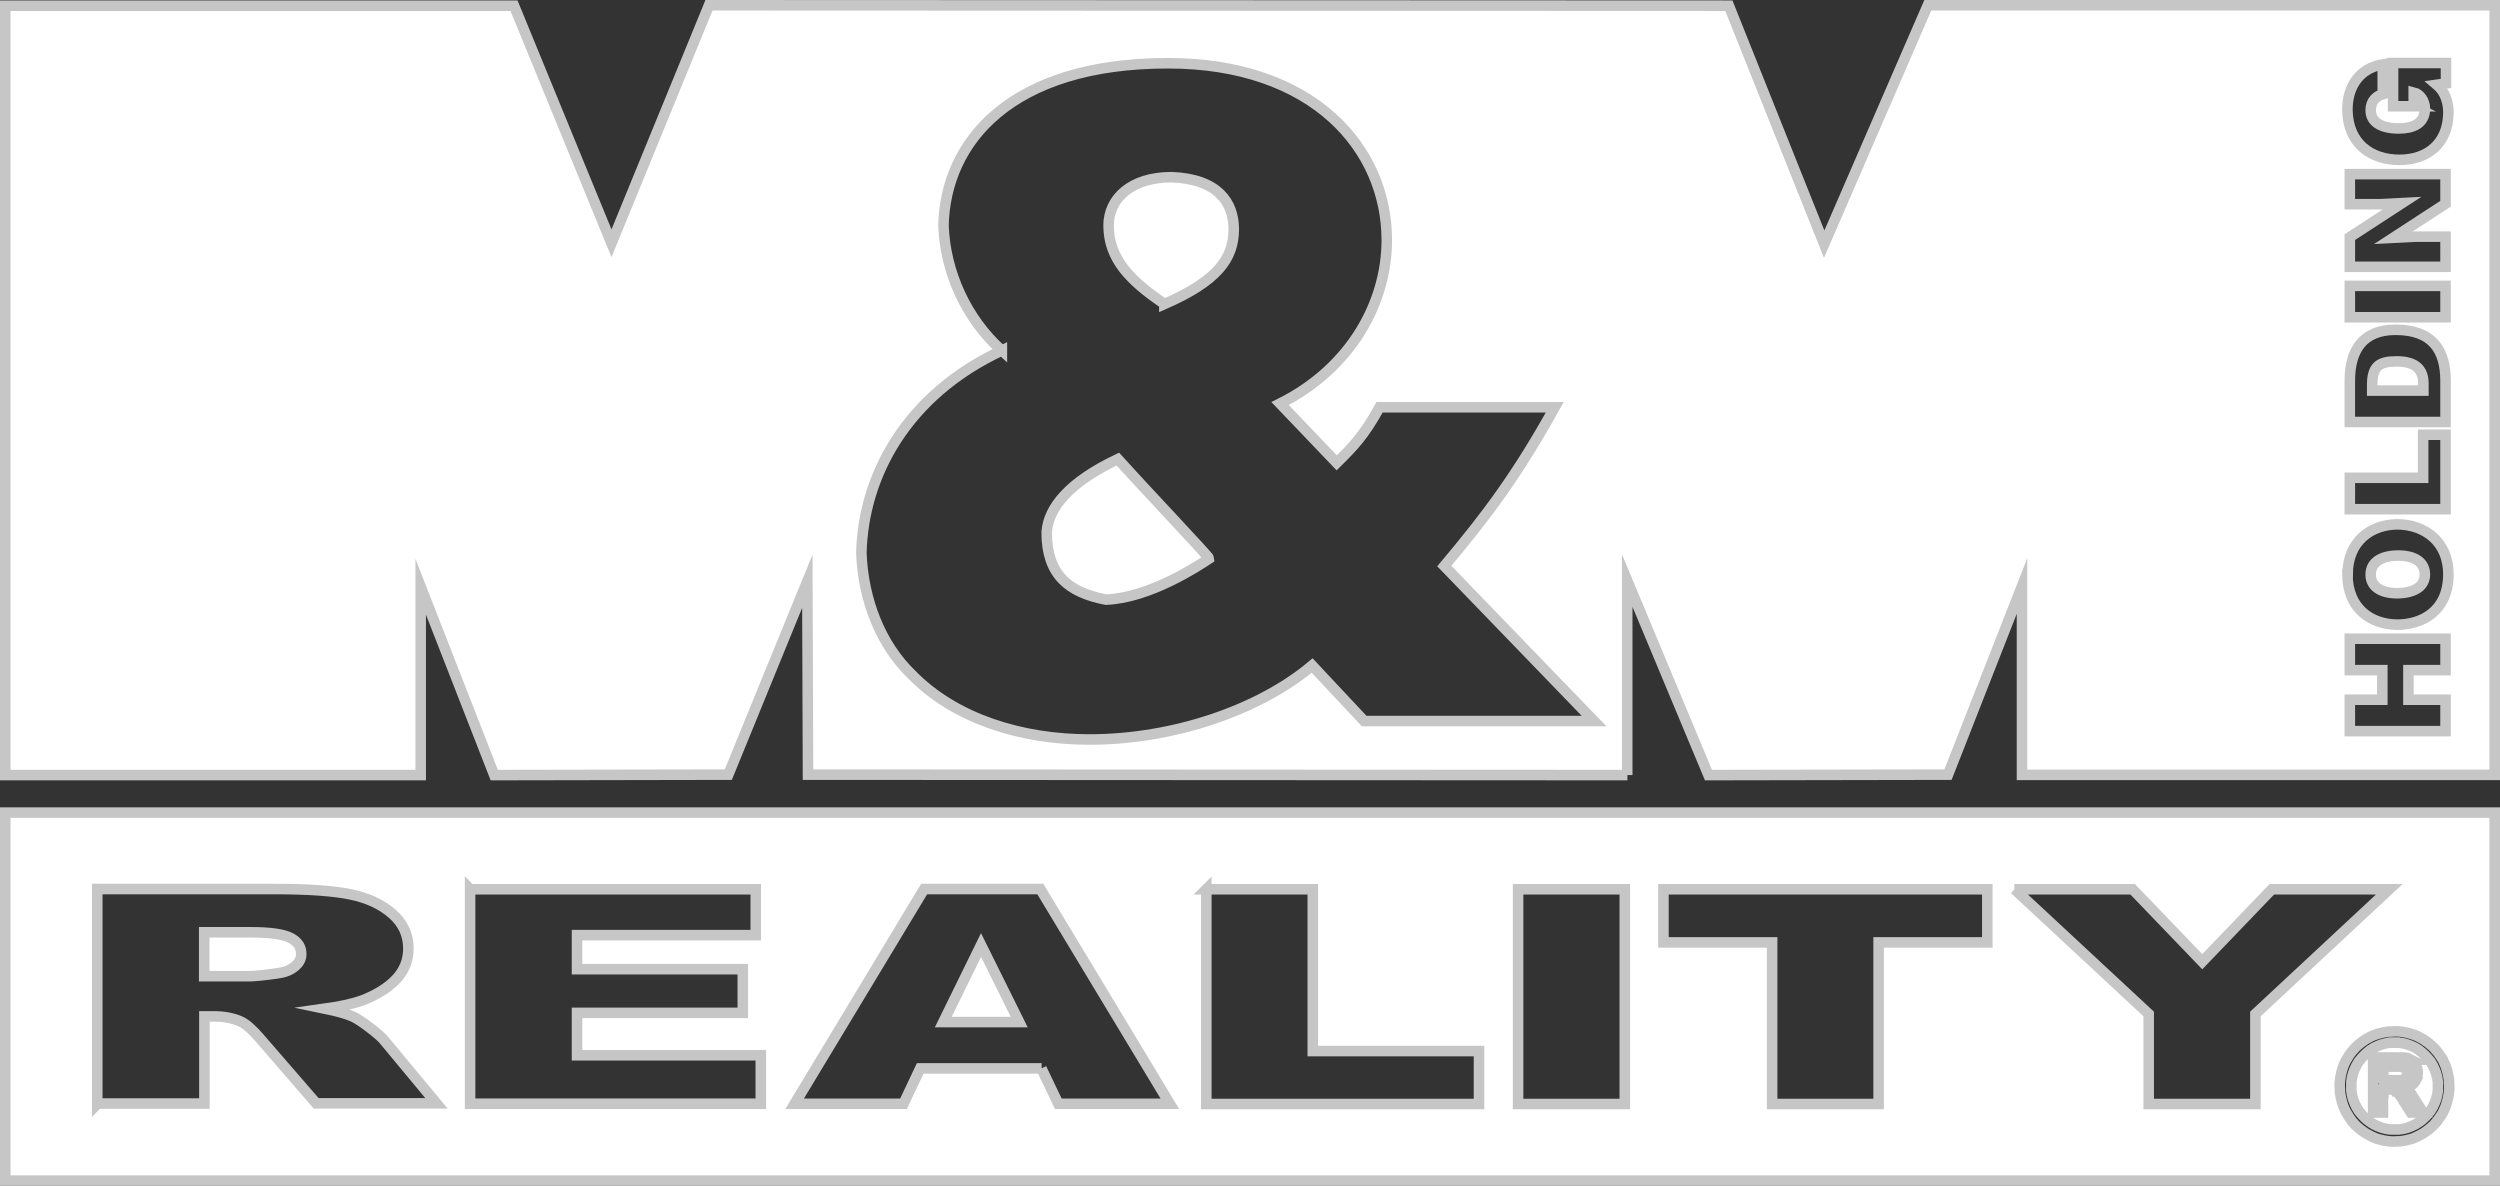
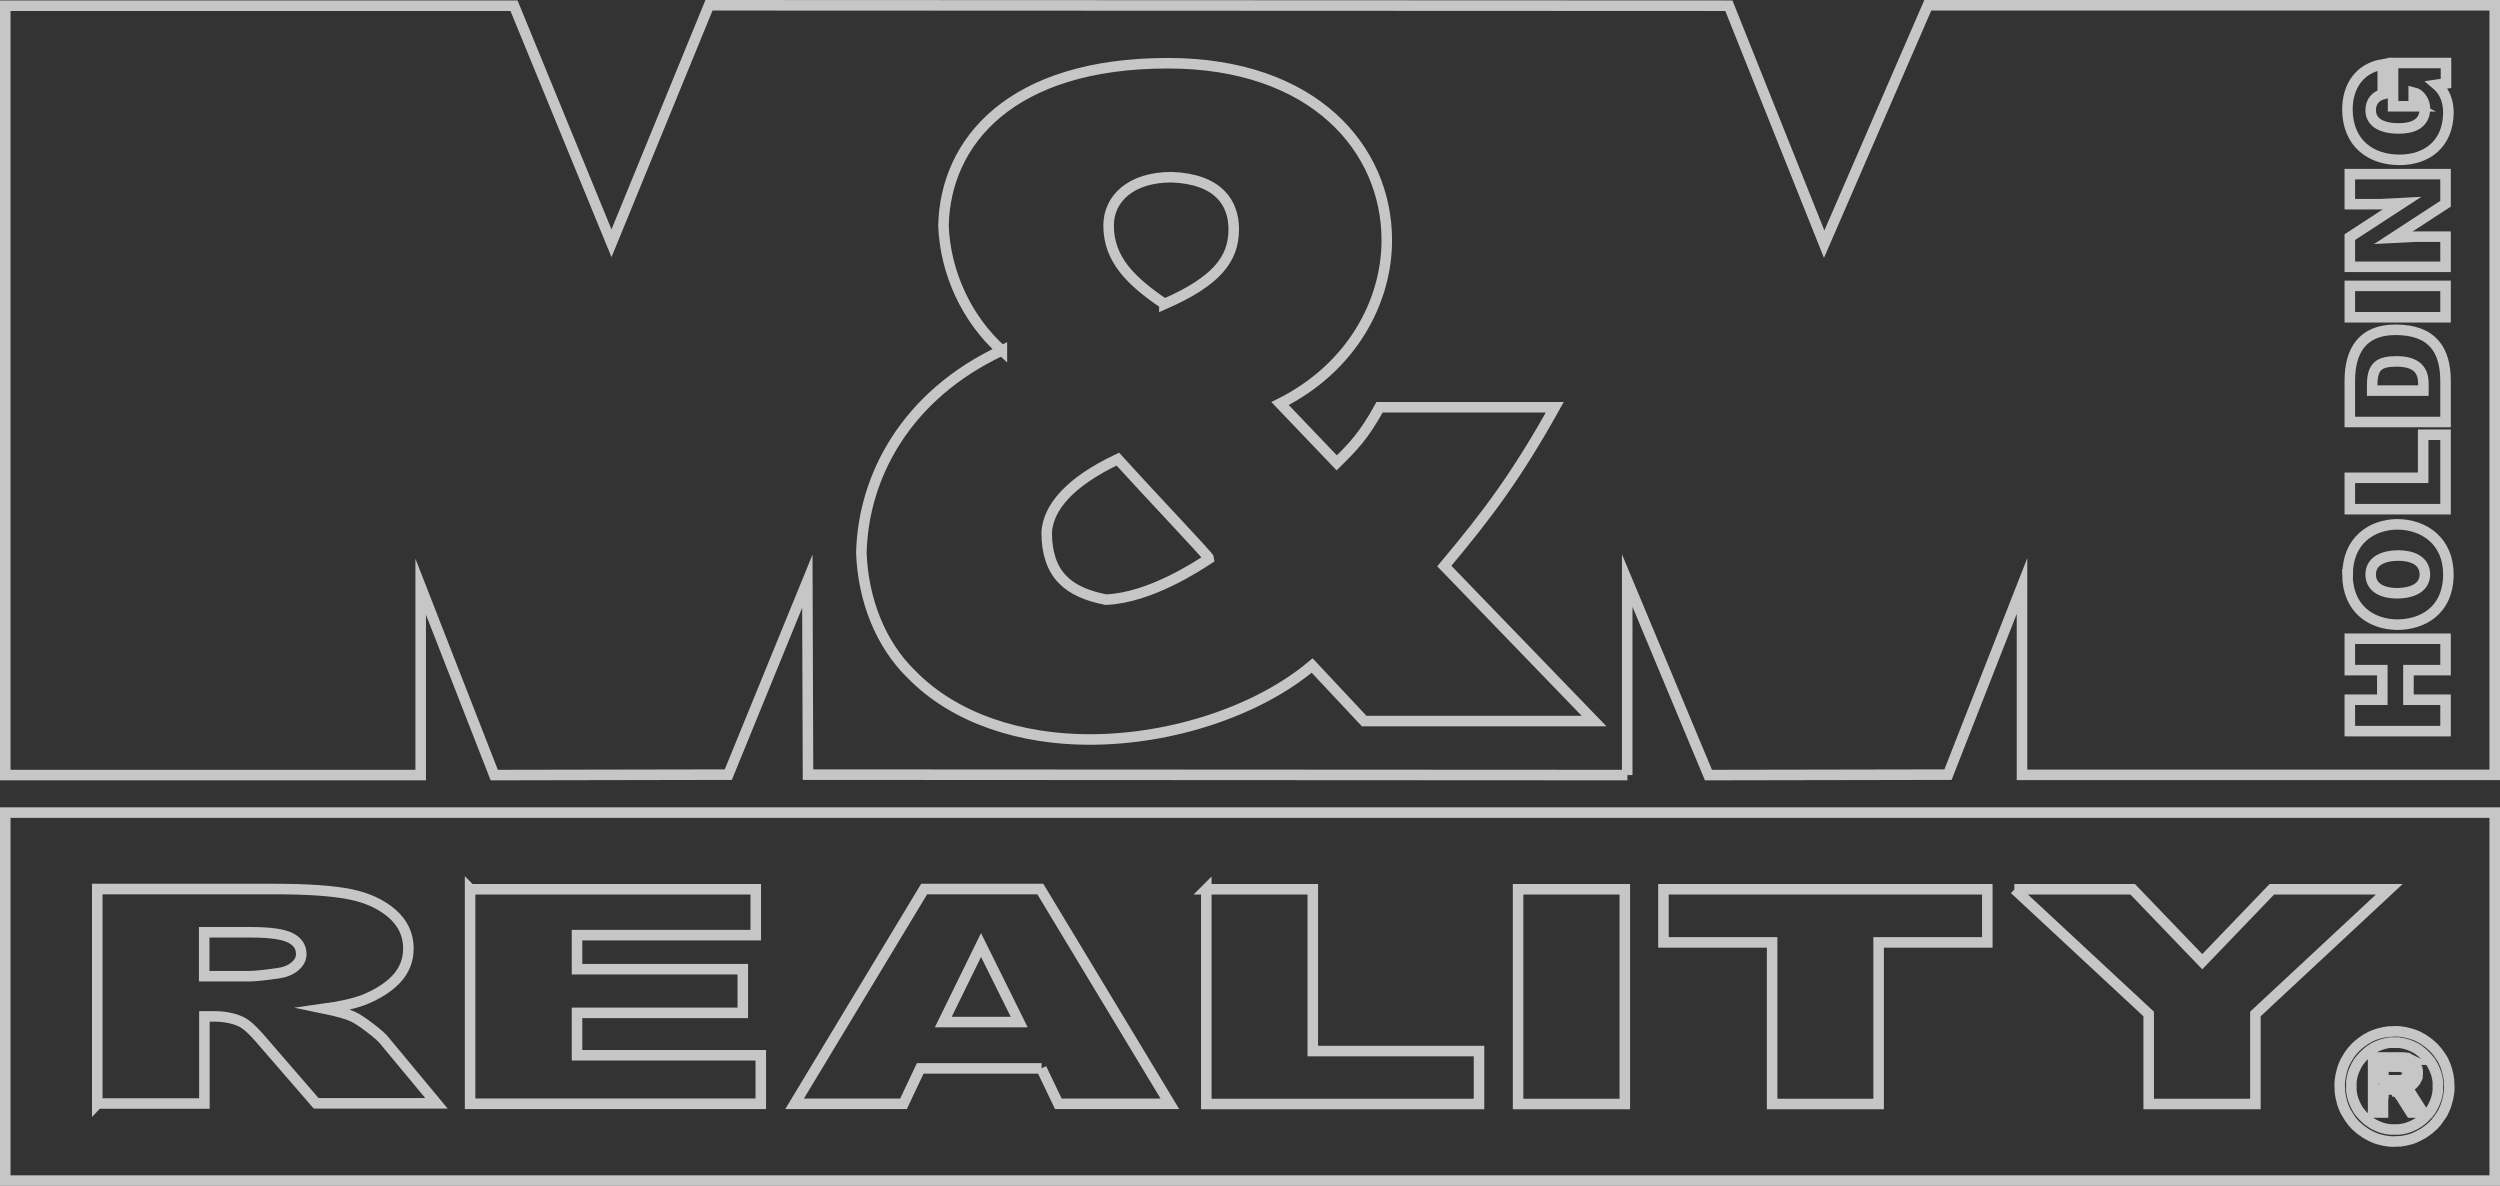
<svg xmlns="http://www.w3.org/2000/svg" id="Vrstva_2" data-name="Vrstva 2" viewBox="0 0 113.86 54.01">
  <rect x="0" y="0" width="113.86" height="54.01" fill="#333333" stroke="none" />
  <defs>
    <style>      .cls-1 {        fill: none;        stroke: #c6c6c6;        stroke-miterlimit: 22.93;        stroke-width: .48px;      }      .cls-2 {        fill: #fff;        fill-rule: evenodd;        stroke-width: 0px;      }    </style>
  </defs>
  <g id="Vrstva_1-2" data-name="Vrstva 1">
-     <path class="cls-2" d="M108.53,49.2h.66s.05,0,.05,0h.04s.04,0,.04,0h.04s.03-.01.03-.01h.03s.03-.02.03-.02h.03s.02-.02.02-.02h.02s.02-.03.02-.03h.02s.02-.03.02-.03l.02-.02v-.02s.02-.02.02-.02v-.02s.02-.02.02-.02v-.02s.01-.02.01-.02v-.02s0-.02,0-.02v-.02s0-.03,0-.03v-.03s-.01-.03-.01-.03v-.03s-.02-.03-.02-.03l-.02-.03-.02-.02-.02-.02-.03-.02-.03-.02-.03-.02h-.04s-.04-.02-.04-.02h-.05s-.05-.01-.05-.01h-.06s-.68,0-.68,0v.65ZM109.79,48.26l.04.03.04.03.04.03.03.04.03.04.03.04.03.05.02.05.02.05.02.05v.05s.02.05.02.05v.05s0,.05,0,.05v.07s-.01.06-.01.06v.06s-.03.06-.03.06l-.03.06-.03.06-.04.05-.04.05-.05.05-.05.04-.06.04-.07.03-.07.03-.06.02h0s.02.02.02.02l.02.02.04.03.04.04.04.04.03.04.03.04.03.04.03.05.03.05.48.75h-.56l-.33-.52-.03-.05-.03-.05-.03-.05-.03-.04-.03-.04-.03-.04-.02-.03-.02-.03-.02-.03-.02-.02-.02-.02-.02-.02-.02-.02h-.02s-.01-.03-.01-.03h-.01s-.02-.02-.02-.02h-.02s-.02-.02-.02-.02h-.01s-.01-.01-.01-.01h-.02s-.02-.01-.02-.01h-.01s-.01,0-.01,0h-.01s-.02,0-.02,0h-.02s-.02,0-.02,0h-.02s-.03,0-.03,0h-.32v1.05h-.45v-2.51h1.2s.07,0,.07,0h.07s.07.01.07.01h.06s.06.02.06.02h.05s.05.03.05.03l.04.02.04.02ZM109.06,46.97h.13s.13.01.13.01l.12.02.12.02.12.03.12.03.12.04.11.04.11.05.11.06.11.06.1.07.1.07.09.07.09.08.09.08.08.09.08.09.07.09.07.1.07.1.06.1.05.11.05.11.04.11.04.12.03.12.03.12.02.12.02.13v.13s.01.13.01.13v.13s-.01.13-.01.13l-.02.13-.02.12-.03.12-.03.12-.04.12-.04.11-.05.11-.05.11-.06.1-.07.1-.07.1-.07.1-.08.09-.08.09-.09.08-.09.08-.09.07-.1.07-.1.07-.11.06-.11.06-.11.05-.11.05-.12.04-.12.03-.12.03-.12.02-.12.02h-.13s-.13.01-.13.01h-.13s-.13-.01-.13-.01l-.13-.02-.12-.02-.12-.03-.12-.03-.12-.04-.11-.05-.11-.05-.11-.06-.11-.06-.1-.07-.1-.07-.09-.07-.09-.08-.09-.08-.08-.09-.08-.09-.07-.1-.07-.1-.06-.1-.06-.1-.06-.11-.05-.11-.04-.11-.04-.12-.03-.12-.03-.12-.02-.12-.02-.13v-.13s-.01-.13-.01-.13v-.13s.01-.13.01-.13l.02-.13.02-.12.03-.12.03-.12.04-.12.04-.11.05-.11.06-.11.06-.1.06-.1.07-.1.07-.09.08-.09.08-.09.09-.08.09-.08.09-.07.1-.07.1-.07.11-.06.11-.06.11-.05.11-.04.12-.04.12-.03.12-.03.12-.02.13-.02h.13s.13-.01.13-.01ZM109.06,47.48h-.2s-.2.04-.2.04l-.19.05-.18.07-.17.08-.16.1-.15.12-.14.13-.13.14-.12.15-.1.17-.08.17-.07.18-.05.19-.03.2v.2s0,.2,0,.2l.03.2.05.19.07.18.08.17.1.17.12.15.13.14.14.13.15.11.16.1.17.08.18.07.19.05.2.03h.2s.2,0,.2,0l.2-.03.19-.05.18-.07.17-.08.16-.1.15-.11.14-.13.13-.14.12-.15.1-.17.08-.17.07-.18.05-.19.03-.2v-.2s0-.2,0-.2l-.03-.2-.05-.19-.07-.18-.08-.17-.1-.17-.12-.15-.13-.14-.14-.13-.15-.12-.16-.1-.17-.08-.18-.07-.19-.05-.2-.03h-.2ZM91.74,40.5h5.39l3.17,3.3,3.17-3.3h5.35l-6.1,5.68v4.1h-4.86v-4.1l-6.11-5.68ZM75.76,40.5h14.75v2.42h-4.95v7.36h-4.85v-7.36h-4.95v-2.42ZM69.14,40.5h4.86v9.78h-4.86v-9.78ZM54.94,40.5h4.85v7.37h7.57v2.41h-12.42v-9.78ZM46.42,46.55l-1.74-3.51-1.72,3.51h3.46ZM47.44,48.66h-5.53l-.76,1.61h-4.96l5.9-9.78h5.29l5.9,9.78h-5.08l-.77-1.61ZM21.42,40.5h13v2.09h-8.14v1.55h7.55v1.99h-7.55v1.93h8.37v2.21h-13.24v-9.78ZM9.3,44.46h2.05c.22,0,.65-.04,1.28-.13.32-.04.59-.14.79-.31.2-.16.3-.35.3-.57,0-.32-.16-.56-.48-.73-.32-.17-.92-.26-1.81-.26h-2.13v1.99ZM4.43,50.27v-9.78h8.08c1.5,0,2.65.08,3.44.24.79.16,1.43.46,1.92.89.49.43.73.96.73,1.58,0,.54-.19,1.01-.56,1.4-.37.39-.89.71-1.53.96-.42.15-.98.28-1.7.38.58.12,1,.24,1.26.36.18.08.44.25.78.51.34.26.57.46.68.61l2.35,2.83h-5.48l-2.59-2.99c-.33-.38-.62-.64-.88-.75-.35-.15-.75-.22-1.19-.22h-.43v3.97h-4.87ZM107.02,33.3h4.36v-1.43h-1.69v-1.35h1.69v-1.43h-4.36v1.43h1.48v1.35h-1.48v1.43ZM106.91,26.17c.02,1.55,1.06,2.26,2.26,2.28,1.11,0,2.33-.59,2.34-2.29,0-1.5-1.09-2.28-2.35-2.28-1.14.02-2.24.73-2.24,2.29ZM107.97,26.17c0-.63.59-.87,1.28-.87.61.01,1.17.22,1.19.85,0,.53-.43.85-1.24.87-.82,0-1.23-.34-1.23-.85ZM107.02,23.19h4.36v-3.39h-1.02v1.96h-3.34v1.43ZM107.02,19.22h4.36v-1.87c0-1.4-.59-2.33-2.28-2.33-1.51,0-2.08.96-2.08,2.32v1.88ZM108.04,17.79v-.25c0-.85.3-1.08,1.11-1.08.9,0,1.22.39,1.22,1.01v.32h-2.33ZM107.02,14.45h4.36v-1.43h-4.36v1.43ZM107.02,12.15h4.36v-1.37h-1.39l-.99.05,2.38-1.55v-1.35h-4.36v1.37h1.41l.97-.05-2.38,1.55v1.35ZM109.93,4.84v-.63c.3.07.51.41.51.73,0,.71-.57.91-1.19.91-.85,0-1.28-.32-1.28-.83,0-.42.26-.65.55-.73v-1.36c-1.03.17-1.61.97-1.61,2.07.02,1.56,1.1,2.28,2.37,2.28s2.21-.74,2.23-2.13c0-.76-.33-1.12-.53-1.29l.42-.06v-.93h-2.41v1.97h.94ZM45.63,15.96c-4.36,2.04-6.32,5.73-6.4,9.23.08,2.12.87,4.16,2.29,5.53,1.99,2.04,5.03,2.96,8.1,2.96,3.82,0,7.73-1.34,10.14-3.37l2.37,2.53h10.47l-6.82-7.06c1.99-2.37,3.32-4.16,5.03-7.23h-7.98c-.71,1.29-1.2,1.79-1.95,2.53l-2.58-2.7c3.24-1.62,4.86-4.61,4.86-7.44,0-4.16-3.32-8.06-9.97-8.06-7.15,0-10.14,3.57-10.22,7.4.08,2.12,1.04,4.24,2.66,5.69ZM53.03,13.84c-1.54-1.04-2.54-2.04-2.54-3.57,0-1.21,1-2.2,2.87-2.2,2.12.08,2.83,1.16,2.83,2.37,0,1.37-.79,2.37-3.16,3.41ZM50.91,20.91c1.16,1.29,4.16,4.45,4.16,4.53-.5.33-2.7,1.79-4.7,1.87-1.7-.33-2.7-1.12-2.7-3.08.08-1.12,1.04-2.28,3.24-3.32ZM74.11,35.3v-8.86s3.7,8.86,3.7,8.86l10.91-.02,3.37-8.59v8.6h21.53V.24h-25.82l-4.72,10.88L78.74.26l-46.45-.02-4.44,10.84L23.41.26H.24v35.04h18.92v-8.58s3.35,8.58,3.35,8.58l10.66-.02,3.6-8.81.03,8.81,37.32.02ZM.24,37.01h113.38v16.76H.24v-16.76Z" />
    <path class="cls-1" d="M108.53,49.2h.66s.05,0,.05,0h.04s.04,0,.04,0h.04s.03-.01.03-.01h.03s.03-.02.03-.02h.03s.02-.02.02-.02h.02s.02-.03.02-.03h.02s.02-.03.02-.03l.02-.02v-.02s.02-.02.02-.02v-.02s.02-.02.02-.02v-.02s.01-.02.01-.02v-.02s0-.02,0-.02v-.02s0-.03,0-.03v-.03s-.01-.03-.01-.03v-.03s-.02-.03-.02-.03l-.02-.03-.02-.02-.02-.02-.03-.02-.03-.02-.03-.02h-.04s-.04-.02-.04-.02h-.05s-.05-.01-.05-.01h-.06s-.68,0-.68,0v.65ZM109.79,48.26l.04.03.04.03.04.03.03.04.03.04.03.04.03.05.02.05.02.05.02.05v.05s.02.05.02.05v.05s0,.05,0,.05v.07s-.01.06-.01.06v.06s-.03.06-.03.06l-.03.06-.03.06-.04.05-.04.05-.05.05-.05.04-.06.04-.07.03-.07.03-.06.02h0s.02.02.02.02l.02.02.04.03.04.04.04.04.03.04.03.04.03.04.03.05.03.05.48.75h-.56l-.33-.52-.03-.05-.03-.05-.03-.05-.03-.04-.03-.04-.03-.04-.02-.03-.02-.03-.02-.03-.02-.02-.02-.02-.02-.02-.02-.02h-.02s-.01-.03-.01-.03h-.01s-.02-.02-.02-.02h-.02s-.02-.02-.02-.02h-.01s-.01-.01-.01-.01h-.02s-.02-.01-.02-.01h-.01s-.01,0-.01,0h-.01s-.02,0-.02,0h-.02s-.02,0-.02,0h-.02s-.03,0-.03,0h-.32v1.05h-.45v-2.51h1.2s.07,0,.07,0h.07s.07.01.07.01h.06s.06.02.06.02h.05s.05.03.05.03l.04.02.04.02ZM109.06,46.97h.13s.13.01.13.01l.12.02.12.02.12.03.12.03.12.04.11.04.11.05.11.06.11.06.1.07.1.07.09.07.09.08.09.08.08.09.08.09.07.09.07.1.07.1.06.1.05.11.05.11.04.11.04.12.03.12.03.12.02.12.02.13v.13s.01.13.01.13v.13s-.01.13-.01.13l-.02.13-.02.12-.03.12-.03.12-.04.12-.04.11-.05.11-.05.11-.06.1-.07.1-.07.1-.07.1-.08.09-.08.09-.09.08-.09.08-.09.07-.1.07-.1.07-.11.06-.11.06-.11.05-.11.05-.12.04-.12.03-.12.03-.12.02-.12.02h-.13s-.13.01-.13.01h-.13s-.13-.01-.13-.01l-.13-.02-.12-.02-.12-.03-.12-.03-.12-.04-.11-.05-.11-.05-.11-.06-.11-.06-.1-.07-.1-.07-.09-.07-.09-.08-.09-.08-.08-.09-.08-.09-.07-.1-.07-.1-.06-.1-.06-.1-.06-.11-.05-.11-.04-.11-.04-.12-.03-.12-.03-.12-.02-.12-.02-.13v-.13s-.01-.13-.01-.13v-.13s.01-.13.01-.13l.02-.13.02-.12.03-.12.03-.12.04-.12.04-.11.05-.11.06-.11.06-.1.06-.1.07-.1.07-.09.08-.09.08-.09.09-.08.09-.08.09-.07.1-.07.1-.07.11-.06.11-.06.11-.05.11-.04.12-.04.12-.03.12-.03.12-.02.13-.02h.13s.13-.01.13-.01ZM109.06,47.48h-.2s-.2.04-.2.04l-.19.05-.18.07-.17.08-.16.1-.15.12-.14.13-.13.14-.12.15-.1.17-.08.17-.07.18-.05.19-.03.2v.2s0,.2,0,.2l.03.2.05.19.07.18.08.17.1.17.12.15.13.14.14.13.15.11.16.1.17.08.18.07.19.05.2.03h.2s.2,0,.2,0l.2-.03.19-.05.18-.07.17-.08.16-.1.15-.11.14-.13.13-.14.12-.15.1-.17.08-.17.07-.18.05-.19.03-.2v-.2s0-.2,0-.2l-.03-.2-.05-.19-.07-.18-.08-.17-.1-.17-.12-.15-.13-.14-.14-.13-.15-.12-.16-.1-.17-.08-.18-.07-.19-.05-.2-.03h-.2ZM91.74,40.5h5.39l3.17,3.3,3.17-3.3h5.35l-6.1,5.68v4.1h-4.86v-4.1l-6.11-5.68ZM75.76,40.5h14.75v2.42h-4.95v7.36h-4.85v-7.36h-4.95v-2.42ZM69.14,40.5h4.86v9.78h-4.86v-9.78ZM54.94,40.5h4.85v7.37h7.57v2.41h-12.42v-9.78ZM46.42,46.55l-1.74-3.51-1.72,3.51h3.46ZM47.44,48.66h-5.53l-.76,1.61h-4.96l5.9-9.78h5.29l5.9,9.78h-5.08l-.77-1.61ZM21.42,40.5h13v2.09h-8.14v1.55h7.55v1.99h-7.55v1.93h8.37v2.21h-13.24v-9.78ZM9.3,44.46h2.05c.22,0,.65-.04,1.28-.13.32-.04.59-.14.79-.31.2-.16.3-.35.3-.57,0-.32-.16-.56-.48-.73-.32-.17-.92-.26-1.81-.26h-2.13v1.99ZM4.43,50.27v-9.78h8.08c1.5,0,2.65.08,3.44.24.79.16,1.43.46,1.92.89.49.43.73.96.73,1.58,0,.54-.19,1.01-.56,1.4-.37.39-.89.71-1.53.96-.42.15-.98.28-1.7.38.58.12,1,.24,1.26.36.18.08.44.25.78.51.34.26.57.46.68.61l2.35,2.83h-5.48l-2.59-2.99c-.33-.38-.62-.64-.88-.75-.35-.15-.75-.22-1.19-.22h-.43v3.97h-4.87ZM107.02,33.3h4.36v-1.43h-1.69v-1.35h1.69v-1.43h-4.36v1.43h1.48v1.35h-1.48v1.43ZM106.91,26.17c.02,1.55,1.06,2.26,2.26,2.28,1.11,0,2.33-.59,2.34-2.29,0-1.5-1.09-2.28-2.35-2.28-1.14.02-2.24.73-2.24,2.29ZM107.97,26.17c0-.63.59-.87,1.28-.87.61.01,1.17.22,1.19.85,0,.53-.43.85-1.24.87-.82,0-1.23-.34-1.23-.85ZM107.02,23.19h4.36v-3.39h-1.02v1.96h-3.34v1.43ZM107.02,19.22h4.36v-1.87c0-1.4-.59-2.33-2.28-2.33-1.51,0-2.08.96-2.08,2.32v1.88ZM108.04,17.79v-.25c0-.85.3-1.08,1.11-1.08.9,0,1.22.39,1.22,1.01v.32h-2.33ZM107.02,14.45h4.36v-1.43h-4.36v1.43ZM107.02,12.15h4.36v-1.37h-1.39l-.99.05,2.38-1.55v-1.35h-4.36v1.37h1.41l.97-.05-2.38,1.55v1.35ZM109.93,4.84v-.63c.3.07.51.41.51.73,0,.71-.57.91-1.19.91-.85,0-1.28-.32-1.28-.83,0-.42.26-.65.55-.73v-1.36c-1.03.17-1.61.97-1.61,2.07.02,1.56,1.1,2.28,2.37,2.28s2.21-.74,2.23-2.13c0-.76-.33-1.12-.53-1.29l.42-.06v-.93h-2.41v1.97h.94ZM45.63,15.96c-4.36,2.04-6.32,5.73-6.4,9.23.08,2.12.87,4.16,2.29,5.53,1.99,2.04,5.03,2.96,8.1,2.96,3.82,0,7.73-1.34,10.14-3.37l2.37,2.53h10.47l-6.82-7.06c1.99-2.37,3.32-4.16,5.03-7.23h-7.98c-.71,1.29-1.2,1.79-1.95,2.53l-2.58-2.7c3.24-1.62,4.86-4.61,4.86-7.44,0-4.16-3.32-8.06-9.97-8.06-7.15,0-10.14,3.57-10.22,7.4.08,2.12,1.04,4.24,2.66,5.69ZM53.03,13.84c-1.54-1.04-2.54-2.04-2.54-3.57,0-1.21,1-2.2,2.87-2.2,2.12.08,2.83,1.16,2.83,2.37,0,1.37-.79,2.37-3.16,3.41ZM50.91,20.91c1.16,1.29,4.16,4.45,4.16,4.53-.5.33-2.7,1.79-4.7,1.87-1.7-.33-2.7-1.12-2.7-3.08.08-1.12,1.04-2.28,3.24-3.32ZM74.11,35.3v-8.86s3.7,8.86,3.7,8.86l10.91-.02,3.37-8.59v8.6h21.53V.24h-25.82l-4.72,10.88L78.74.26l-46.45-.02-4.44,10.84L23.41.26H.24v35.04h18.92v-8.58s3.35,8.58,3.35,8.58l10.66-.02,3.6-8.81.03,8.81,37.32.02ZM.24,37.01h113.38v16.76H.24v-16.76Z" />
  </g>
</svg>